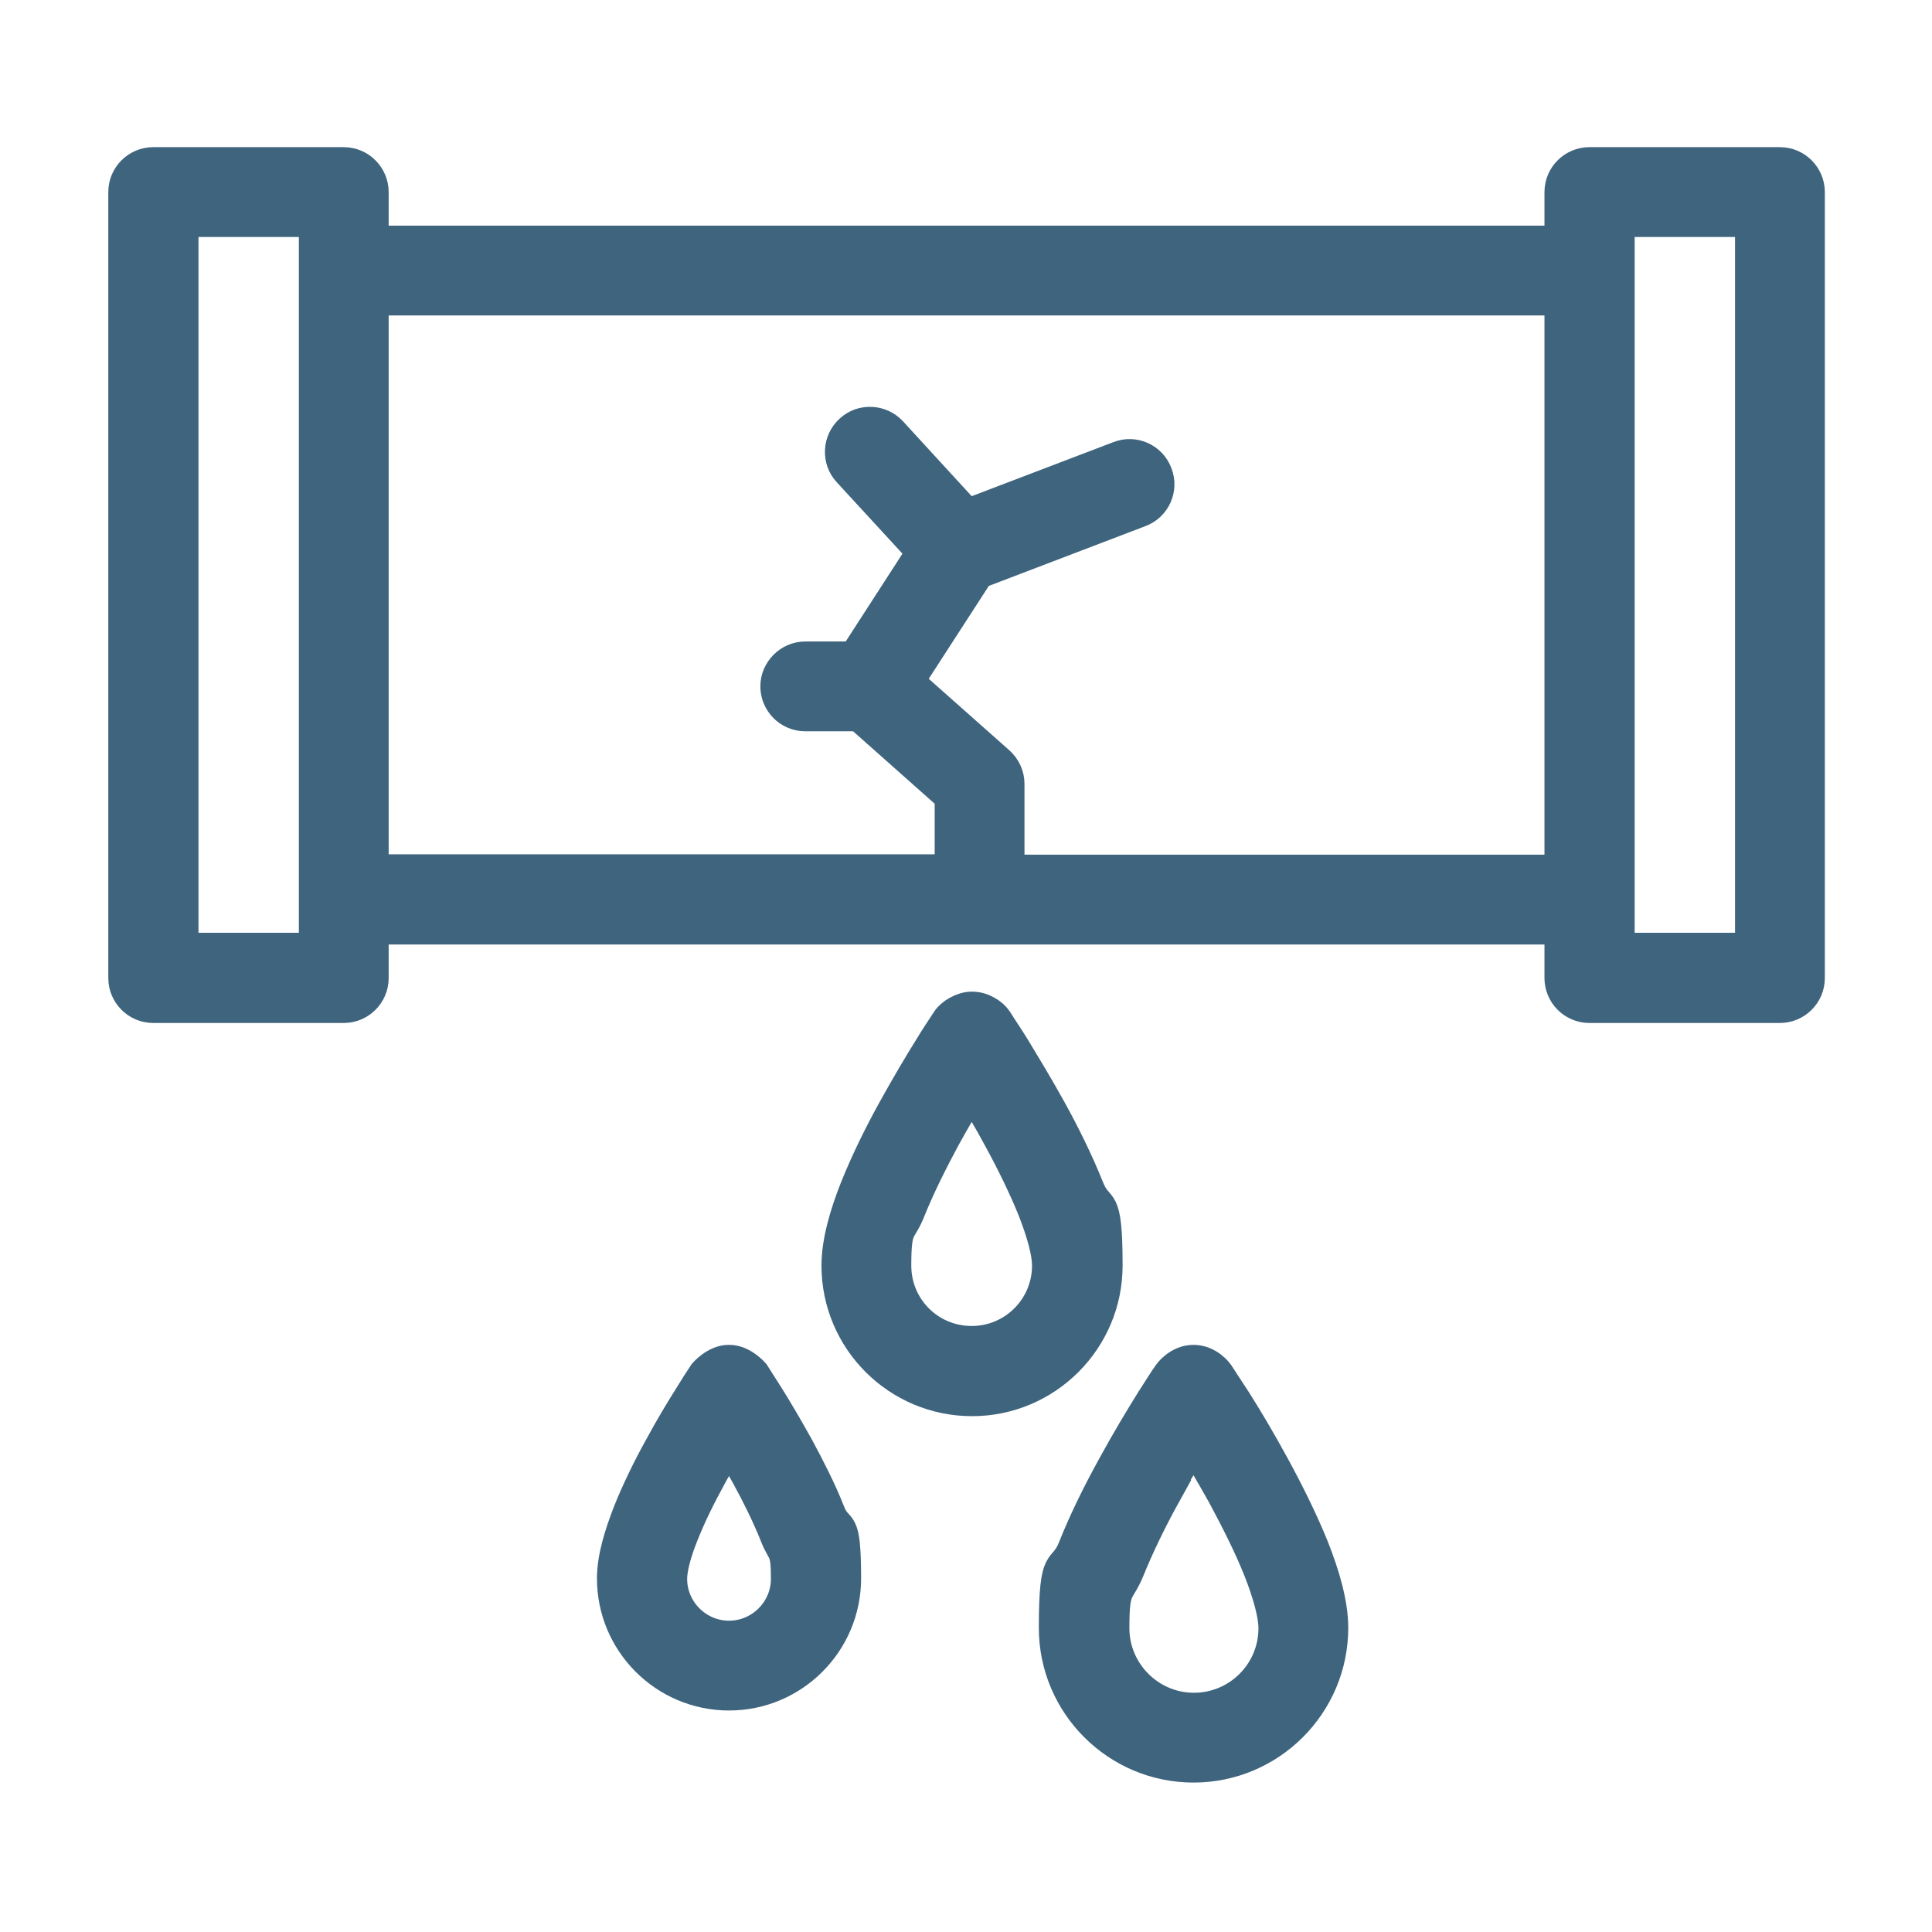
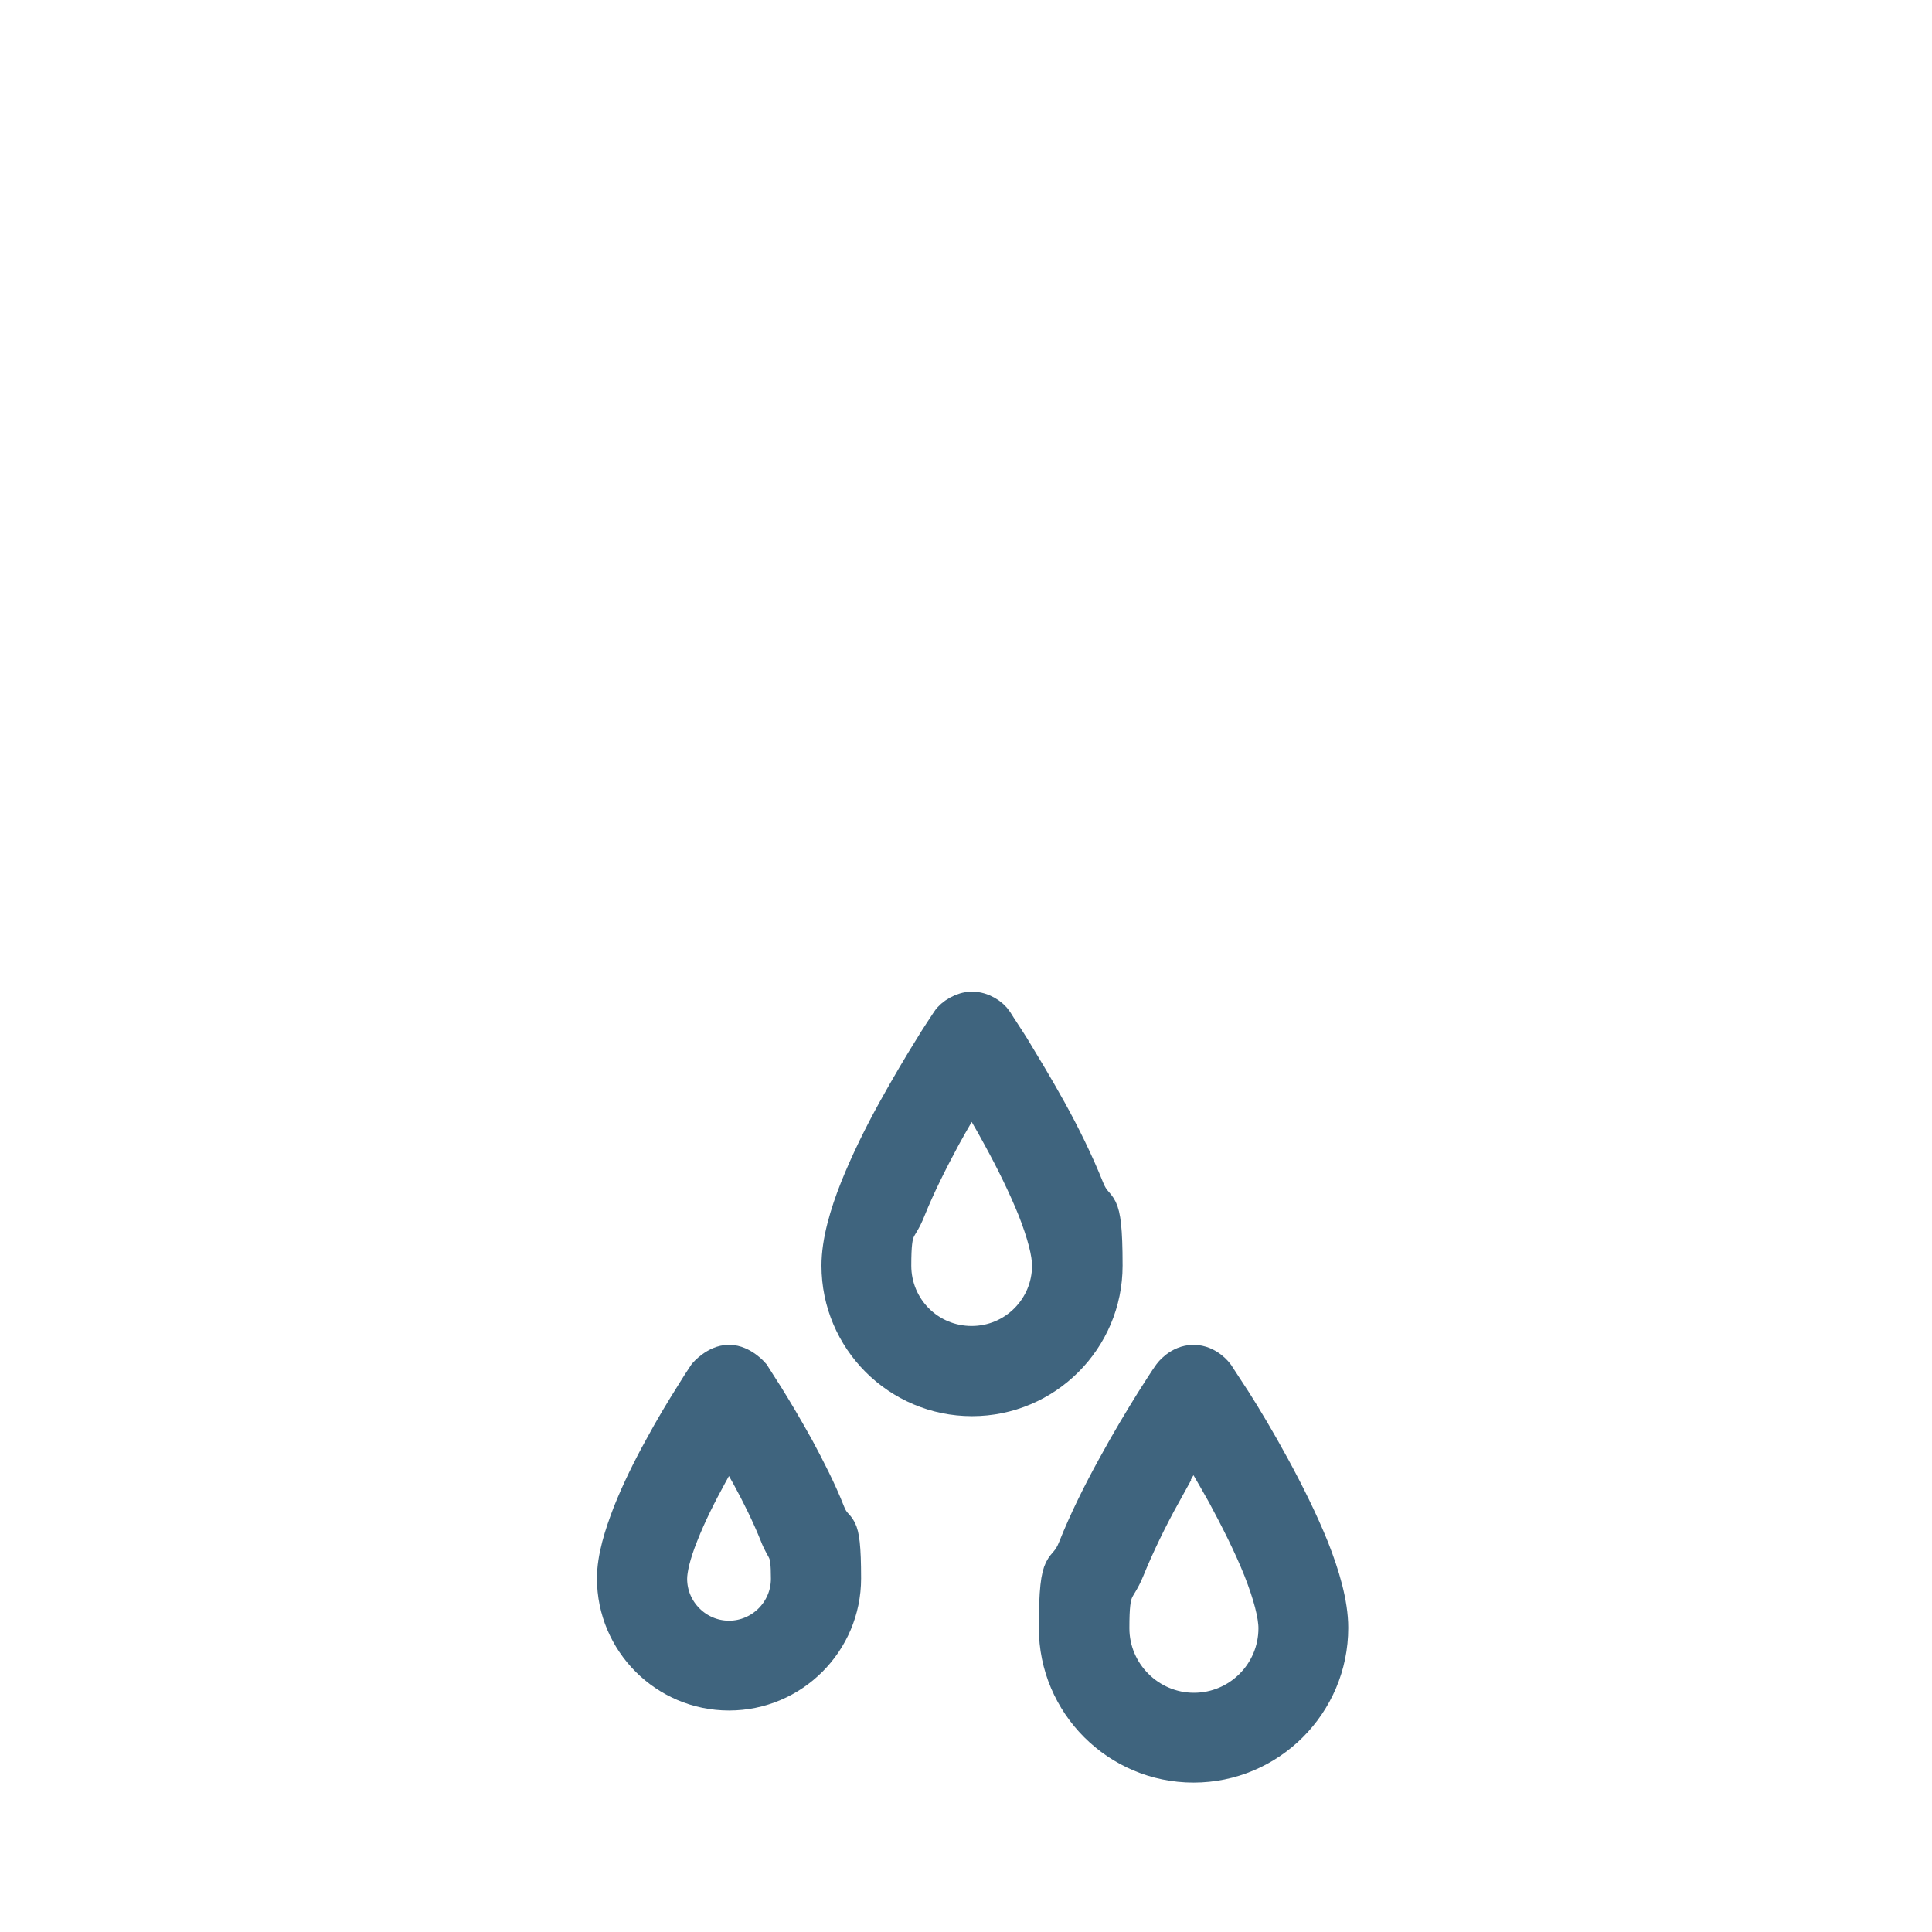
<svg xmlns="http://www.w3.org/2000/svg" version="1.1" viewBox="0 0 512 512">
  <defs>
    <style>
      .cls-1 {
        fill: #3f647e;
        fill-rule: evenodd;
        stroke: #3f647e;
        stroke-miterlimit: 10;
        stroke-width: 8px;
      }
    </style>
  </defs>
  <g>
    <g id="Lag_1">
      <g>
-         <path class="cls-1" d="M32.7,50.9c0-4.4,3.6-7.9,7.9-7.9h50.5c4.4,0,7.9,3.6,7.9,7.9v12.9h314.3v-12.9c0-4.4,3.6-7.9,7.9-7.9h50.5c4.4,0,7.9,3.6,7.9,7.9v208.3c0,4.4-3.6,7.9-7.9,7.9h-50.5c-4.4,0-7.9-3.6-7.9-7.9v-12.9H99v12.9c0,4.4-3.6,7.9-7.9,7.9h-50.5c-4.4,0-7.9-3.6-7.9-7.9V50.9ZM413.3,230.4V79.6H99v150.8h152.7v-19.2l-24.1-21.4h-14.2c-4.4,0-7.9-3.6-7.9-7.9s3.6-7.9,7.9-7.9h12.9l17.9-27.7-19.5-21.2c-3-3.2-2.7-8.3.5-11.2,3.2-3,8.3-2.7,11.2.5l20,21.8,40.1-15.3c4.1-1.6,8.7.5,10.2,4.6,1.6,4.1-.5,8.7-4.6,10.2l-42.7,16.3-18.5,28.6,23.9,21.2c1.7,1.5,2.7,3.7,2.7,5.9v22.8h145.8ZM48.6,58.8v192.4h34.6V58.8h-34.6ZM429.2,251.2V58.8h34.6v192.4h-34.6Z" />
        <path class="cls-1" d="M257.5,266.8c-2.6,0-5.5,1.8-6.6,3.5-1.1,1.7-3.2,4.8-4.5,7-2.7,4.3-6.2,10.2-9.8,16.7-3.6,6.5-7.2,13.8-10,20.8-2.7,6.8-4.9,14.2-4.9,20.6,0,19.8,16.1,35.9,35.9,35.9s35.9-16.1,35.9-35.9-2.2-13.8-4.9-20.6c-2.8-7-6.4-14.3-10-20.8-3.6-6.5-7.2-12.4-9.8-16.7-1.3-2.1-3.4-5.2-4.5-7-1.2-1.8-3.9-3.5-6.6-3.5h0ZM257.5,289.5c2.1,3.5,4.6,7.6,7,12.1,3.4,6.2,6.7,12.9,9.2,19.1,2.5,6.4,3.8,11.4,3.8,14.7,0,11-8.9,20-20,20s-20-8.9-20-20,1.3-8.3,3.8-14.7c2.5-6.2,5.8-12.8,9.2-19.1,2.4-4.4,4.9-8.6,7-12.1Z" />
        <path class="cls-1" d="M193.1,360.4c-3.6,0-6.6,3.5-6.6,3.5-.7,1-2.6,4-3.7,5.8-2.2,3.5-5.2,8.4-8.1,13.8-3,5.4-6,11.5-8.3,17.3-2.2,5.7-4.2,11.9-4.2,17.5,0,17.1,13.9,31,31,31s31-13.9,31-31-1.9-11.8-4.2-17.5c-2.3-5.9-5.4-11.9-8.3-17.3-3-5.4-5.9-10.3-8.1-13.8-1.1-1.8-3.1-4.8-3.7-5.8,0,0-3-3.5-6.6-3.5h0ZM193.1,383.3c-1.4,2.4-3,5.1-4.5,7.9-2.8,5.1-5.5,10.5-7.5,15.6-2.1,5.2-3,9.2-3,11.6,0,8.3,6.8,15.1,15.1,15.1s15.1-6.8,15.1-15.1-1-6.4-3-11.6c-2-5-4.7-10.5-7.5-15.6-1.6-2.8-3.1-5.5-4.5-7.9h0Z" />
        <path class="cls-1" d="M316.3,360.4c4.1,0,6.6,3.5,6.6,3.5.8,1.3,3.3,5,4.7,7.2,2.8,4.4,6.5,10.6,10.2,17.4,3.7,6.8,7.5,14.4,10.4,21.6,2.8,7.1,5.1,14.7,5.1,21.3,0,20.4-16.6,37-37,37s-37-16.6-37-37,2.3-14.2,5.1-21.3c2.9-7.3,6.7-14.9,10.4-21.6,3.7-6.8,7.4-12.9,10.2-17.4,1.4-2.2,3.8-6,4.7-7.2,0,0,2.5-3.5,6.6-3.5h0ZM308.7,396.2c2.6-4.8,5.3-9.3,7.6-13,2.3,3.7,4.9,8.2,7.6,13,3.5,6.5,7,13.4,9.6,19.9,2.6,6.6,4,12,4,15.4,0,11.7-9.5,21.1-21.1,21.1s-21.1-9.5-21.1-21.1,1.3-8.8,4-15.4c2.6-6.4,6-13.4,9.6-19.9h0Z" />
      </g>
    </g>
  </g>
</svg>